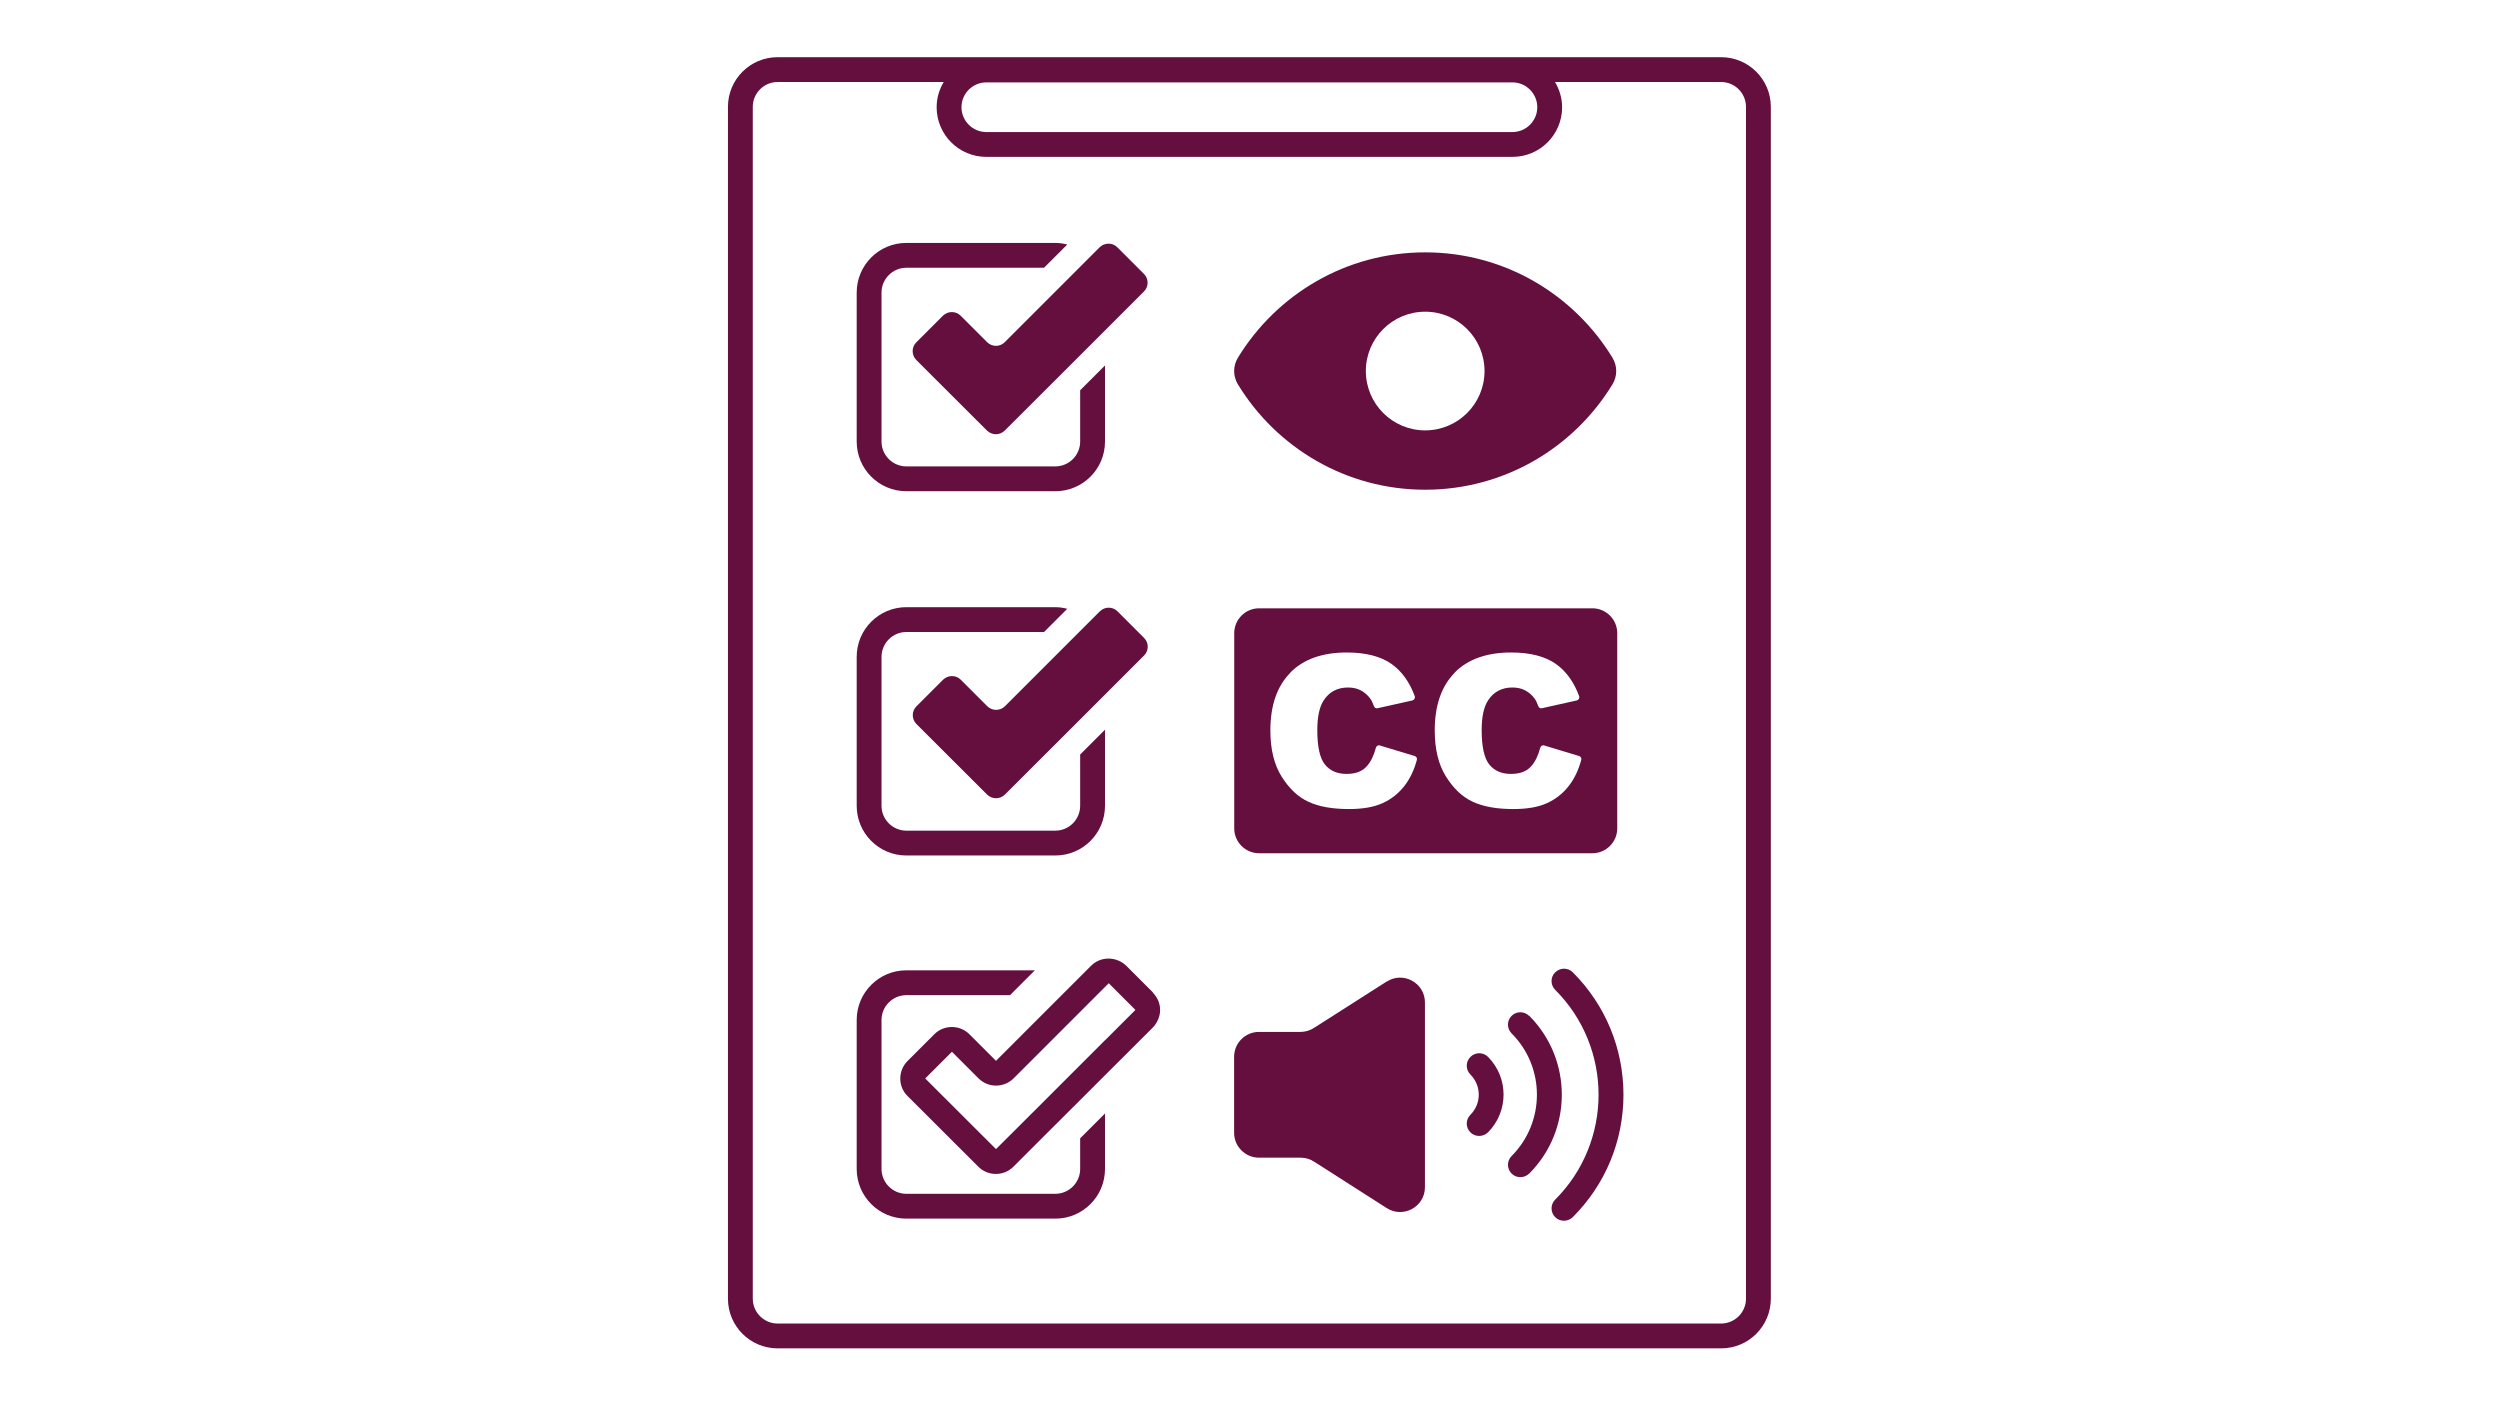
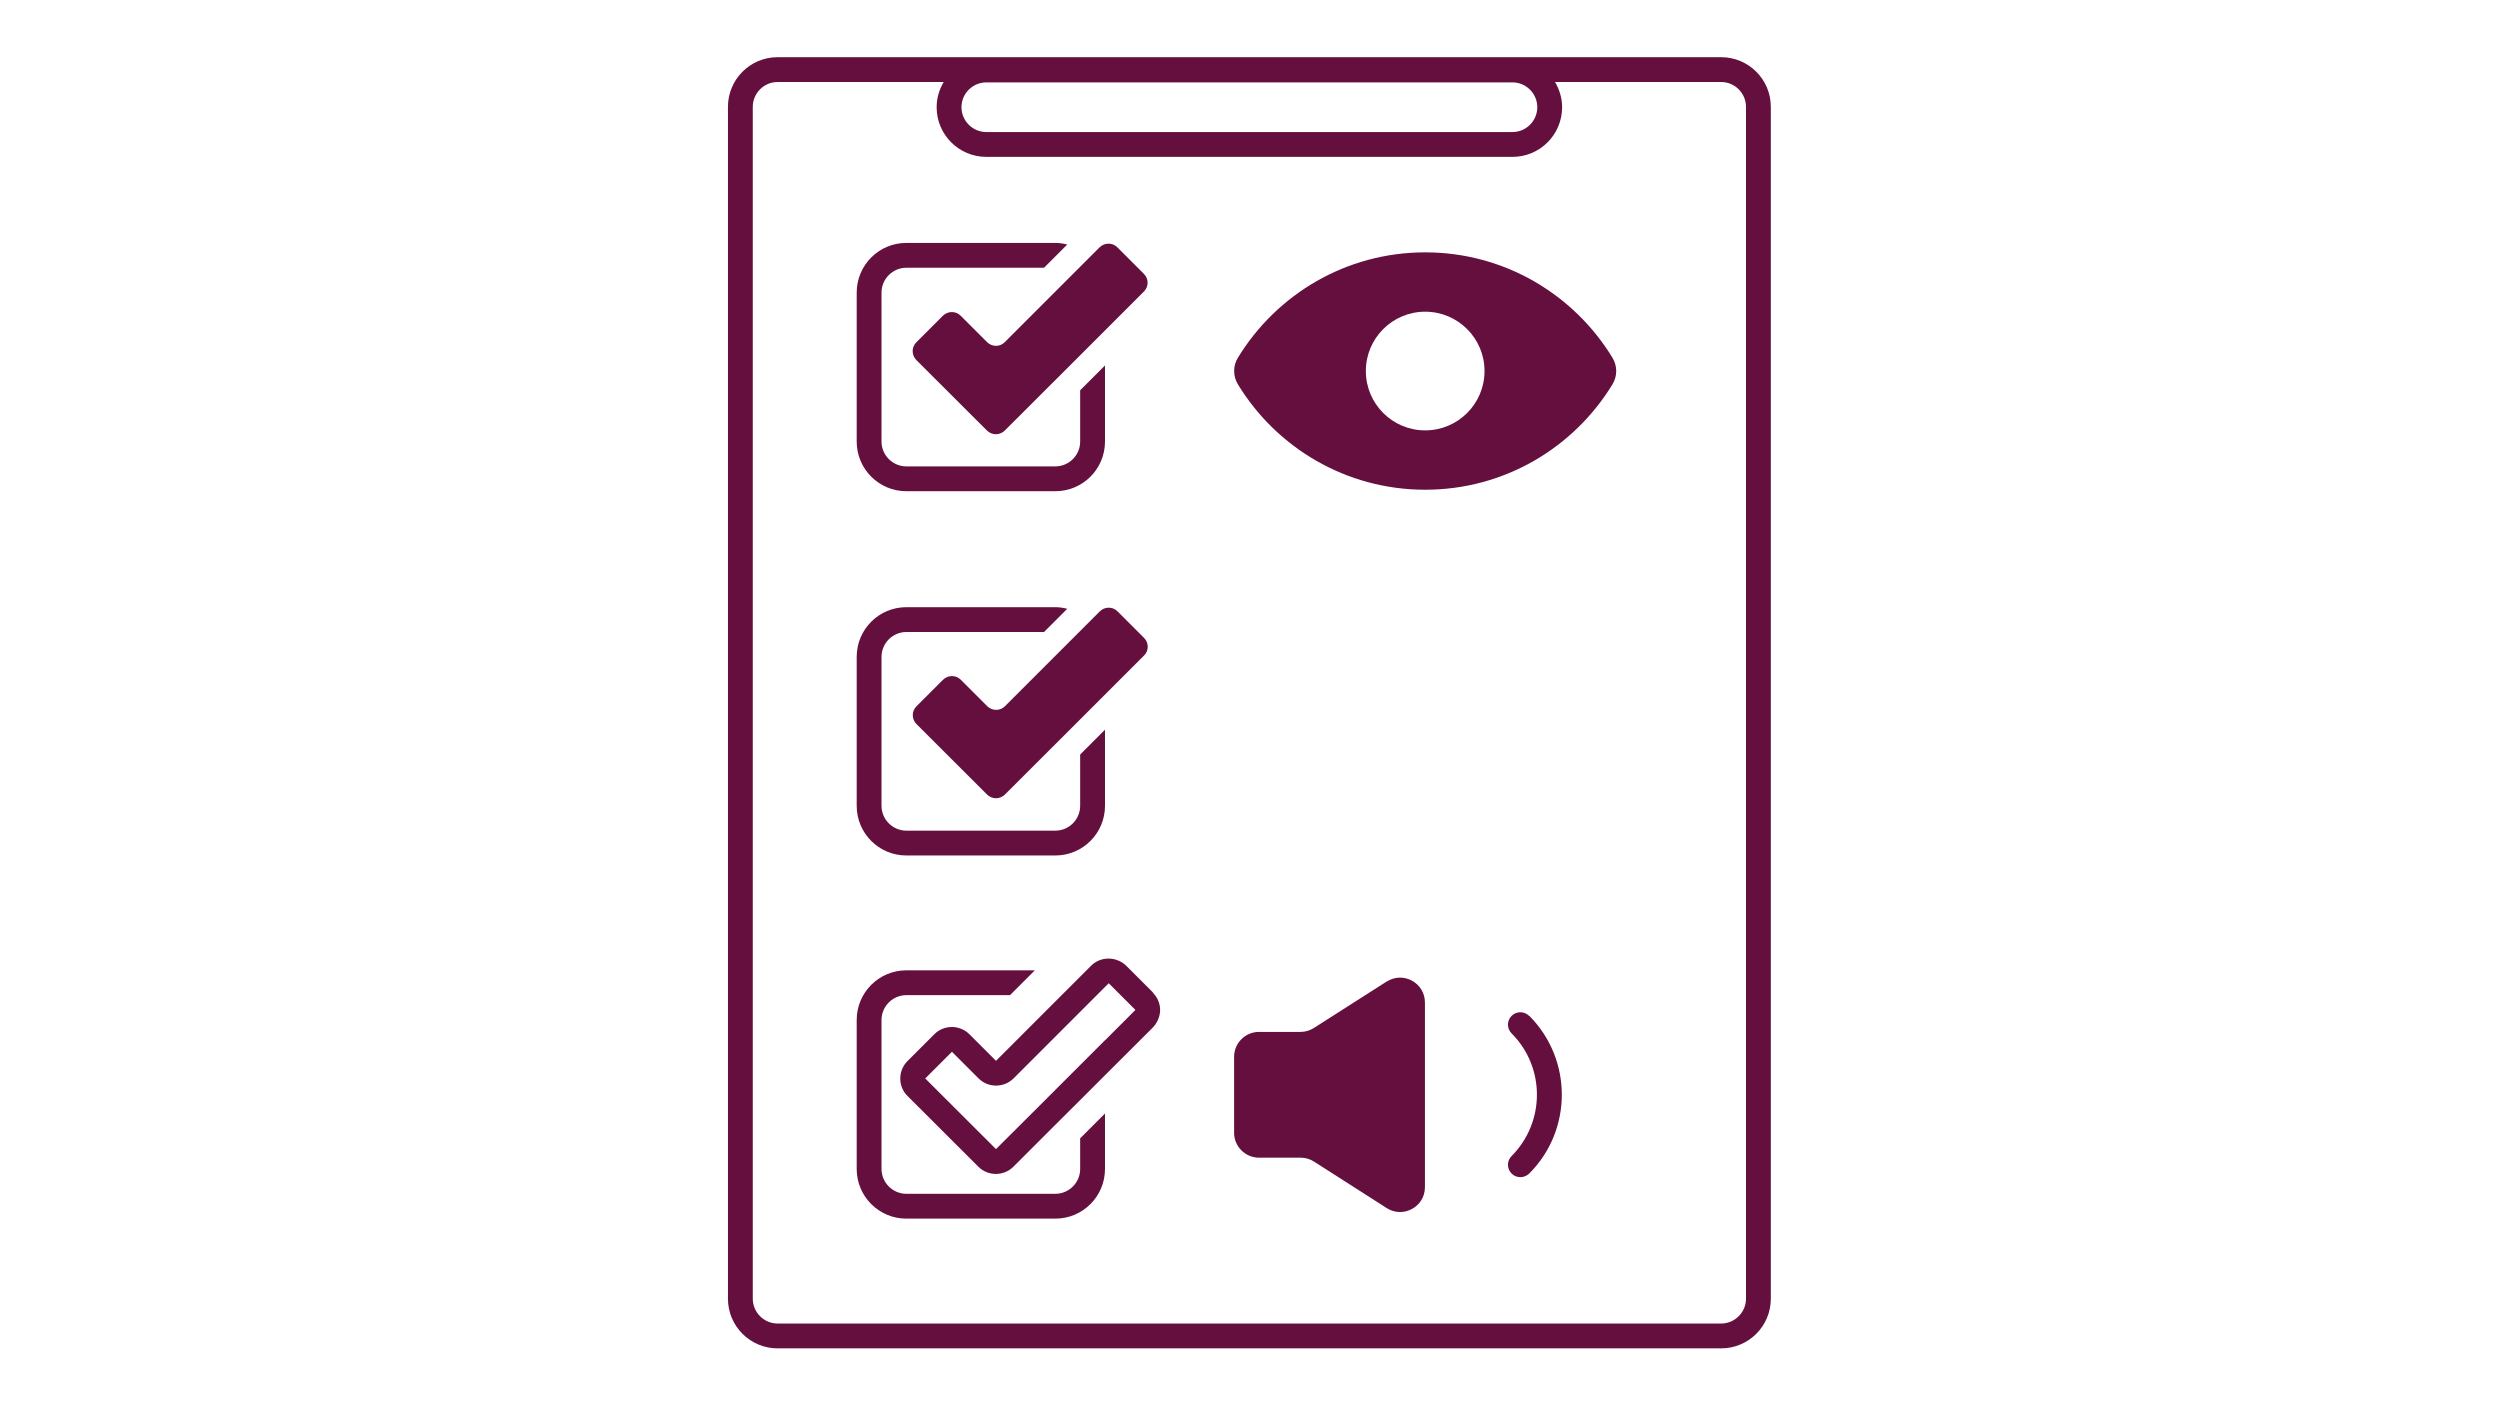
<svg xmlns="http://www.w3.org/2000/svg" width="1366" zoomAndPan="magnify" viewBox="0 0 1024.5 576" height="768" preserveAspectRatio="xMidYMid meet" version="1.0">
  <defs>
    <clipPath id="65353724e6">
      <path d="M 298 23.434 L 726 23.434 L 726 552.676 L 298 552.676 Z M 298 23.434 " clip-rule="nonzero" />
    </clipPath>
  </defs>
  <path fill="#650f3e" d="M 568.27 402.219 L 538.453 421.246 C 536.824 422.312 534.891 422.875 532.961 422.875 L 515.914 422.875 C 510.32 422.875 505.738 427.453 505.738 433.051 L 505.738 464.238 C 505.738 469.832 510.32 474.414 515.914 474.414 L 533.012 474.414 C 534.941 474.414 536.875 474.973 538.504 476.039 L 568.27 495.07 C 575.035 499.395 583.938 494.559 583.938 486.52 L 583.938 410.816 C 583.938 402.777 575.035 397.895 568.27 402.27 Z M 568.27 402.219 " fill-opacity="1" fill-rule="nonzero" />
  <g clip-path="url(#65353724e6)">
    <path fill="#650f3e" d="M 705.332 23.434 L 318.664 23.434 C 307.418 23.434 298.312 32.543 298.312 43.785 L 298.312 532.207 C 298.312 543.453 307.418 552.559 318.664 552.559 L 705.332 552.559 C 716.574 552.559 725.684 543.453 725.684 532.207 L 725.684 43.785 C 725.684 32.543 716.574 23.434 705.332 23.434 Z M 404.188 33.762 L 619.809 33.762 C 625.402 33.762 629.98 38.344 629.98 43.938 C 629.98 49.535 625.402 54.113 619.809 54.113 L 404.188 54.113 C 398.594 54.113 394.012 49.535 394.012 43.938 C 394.012 38.344 398.594 33.762 404.188 33.762 Z M 715.508 532.207 C 715.508 537.805 710.93 542.383 705.332 542.383 L 318.664 542.383 C 313.066 542.383 308.488 537.805 308.488 532.207 L 308.488 43.785 C 308.488 38.191 313.066 33.609 318.664 33.609 L 386.738 33.609 C 384.906 36.664 383.836 40.176 383.836 43.938 C 383.836 55.184 392.945 64.289 404.188 64.289 L 619.809 64.289 C 631.051 64.289 640.156 55.184 640.156 43.938 C 640.156 40.176 639.039 36.664 637.258 33.609 L 705.332 33.609 C 710.93 33.609 715.508 38.191 715.508 43.785 Z M 715.508 532.207 " fill-opacity="1" fill-rule="nonzero" />
  </g>
  <path fill="#650f3e" d="M 584.039 200.691 C 616.551 200.691 644.992 183.395 660.762 157.547 C 662.848 154.191 662.848 149.969 660.762 146.559 C 644.992 120.711 616.551 103.414 584.039 103.414 C 551.531 103.414 523.09 120.711 507.316 146.559 C 505.23 149.918 505.23 154.141 507.316 157.547 C 523.09 183.395 551.531 200.691 584.039 200.691 Z M 584.039 127.734 C 597.473 127.734 608.359 138.621 608.359 152.055 C 608.359 165.484 597.473 176.371 584.039 176.371 C 570.609 176.371 559.719 165.484 559.719 152.055 C 559.719 138.621 570.609 127.734 584.039 127.734 Z M 584.039 127.734 " fill-opacity="1" fill-rule="nonzero" />
  <path fill="#650f3e" d="M 371.422 350.578 L 432.477 350.578 C 443.719 350.578 452.828 341.469 452.828 330.227 L 452.828 299.039 L 442.652 309.215 L 442.652 330.227 C 442.652 335.824 438.074 340.402 432.477 340.402 L 371.422 340.402 C 365.828 340.402 361.246 335.824 361.246 330.227 L 361.246 269.172 C 361.246 263.578 365.828 258.996 371.422 258.996 L 427.848 258.996 L 437.359 249.484 C 435.785 249.078 434.156 248.82 432.477 248.82 L 371.422 248.82 C 360.18 248.82 351.074 257.93 351.074 269.172 L 351.074 330.227 C 351.074 341.469 360.18 350.578 371.422 350.578 Z M 371.422 350.578 " fill-opacity="1" fill-rule="nonzero" />
  <path fill="#650f3e" d="M 454.355 249.027 C 453.031 249.027 451.758 249.535 450.742 250.5 L 411.82 289.422 C 410.801 290.441 409.531 290.898 408.207 290.898 C 406.887 290.898 405.613 290.391 404.594 289.422 L 393.707 278.535 C 392.691 277.516 391.418 277.059 390.094 277.059 C 388.773 277.059 387.5 277.566 386.484 278.535 L 375.543 289.473 C 373.559 291.457 373.559 294.664 375.543 296.699 L 404.543 325.648 C 405.562 326.613 406.836 327.121 408.156 327.121 C 409.48 327.121 410.75 326.613 411.77 325.648 L 442.652 294.816 L 468.855 268.613 C 470.84 266.629 470.84 263.422 468.855 261.441 L 457.914 250.5 C 456.898 249.484 455.625 249.027 454.305 249.027 Z M 454.355 249.027 " fill-opacity="1" fill-rule="nonzero" />
  <path fill="#650f3e" d="M 371.422 201.301 L 432.477 201.301 C 443.719 201.301 452.828 192.195 452.828 180.953 L 452.828 149.766 L 442.652 159.938 L 442.652 180.953 C 442.652 186.547 438.074 191.129 432.477 191.129 L 371.422 191.129 C 365.828 191.129 361.246 186.547 361.246 180.953 L 361.246 119.898 C 361.246 114.301 365.828 109.723 371.422 109.723 L 427.848 109.723 L 437.359 100.211 C 435.785 99.801 434.156 99.547 432.477 99.547 L 371.422 99.547 C 360.18 99.547 351.074 108.656 351.074 119.898 L 351.074 180.953 C 351.074 192.195 360.18 201.301 371.422 201.301 Z M 371.422 201.301 " fill-opacity="1" fill-rule="nonzero" />
  <path fill="#650f3e" d="M 408.156 141.727 C 406.836 141.727 405.562 141.215 404.543 140.25 L 393.656 129.363 C 392.641 128.344 391.367 127.887 390.043 127.887 C 388.723 127.887 387.449 128.395 386.434 129.363 L 375.492 140.301 C 373.508 142.285 373.508 145.488 375.492 147.523 L 404.492 176.473 C 405.512 177.441 406.785 177.949 408.105 177.949 C 409.43 177.949 410.699 177.441 411.719 176.473 L 442.602 145.645 L 468.805 119.441 C 470.785 117.457 470.785 114.25 468.805 112.266 L 457.863 101.328 C 456.848 100.312 455.574 99.852 454.25 99.852 C 452.93 99.852 451.656 100.363 450.641 101.328 L 411.719 140.25 C 410.699 141.266 409.43 141.727 408.105 141.727 Z M 408.156 141.727 " fill-opacity="1" fill-rule="nonzero" />
  <path fill="#650f3e" d="M 626.625 416.309 C 624.641 414.324 621.434 414.324 619.449 416.309 C 617.465 418.293 617.465 421.5 619.449 423.484 C 633.289 437.324 633.289 459.863 619.449 473.75 C 617.465 475.734 617.465 478.941 619.449 480.926 C 620.469 481.941 621.738 482.398 623.062 482.398 C 624.387 482.398 625.656 481.891 626.676 480.926 C 644.48 463.117 644.48 434.117 626.676 416.258 Z M 626.625 416.309 " fill-opacity="1" fill-rule="nonzero" />
-   <path fill="#650f3e" d="M 637.309 398.453 C 635.324 400.438 635.324 403.641 637.309 405.625 C 661.016 429.336 661.016 467.898 637.309 491.609 C 635.324 493.594 635.324 496.797 637.309 498.781 C 638.324 499.801 639.598 500.258 640.922 500.258 C 642.242 500.258 643.516 499.75 644.531 498.781 C 657.914 485.402 665.293 467.543 665.293 448.617 C 665.293 429.691 657.914 411.832 644.531 398.453 C 642.551 396.469 639.344 396.469 637.359 398.453 Z M 637.309 398.453 " fill-opacity="1" fill-rule="nonzero" />
-   <path fill="#650f3e" d="M 602.559 433.152 C 600.574 435.137 600.574 438.34 602.559 440.324 C 607.137 444.902 607.137 452.281 602.559 456.859 C 600.574 458.844 600.574 462.051 602.559 464.035 C 603.578 465.051 604.848 465.508 606.172 465.508 C 607.496 465.508 608.766 465 609.785 464.035 C 618.281 455.484 618.281 441.648 609.785 433.102 C 607.801 431.117 604.594 431.117 602.609 433.102 Z M 602.559 433.152 " fill-opacity="1" fill-rule="nonzero" />
-   <path fill="#650f3e" d="M 515.965 349.66 L 652.57 349.66 C 658.168 349.66 662.746 345.082 662.746 339.484 L 662.746 259.457 C 662.746 253.859 658.168 249.281 652.57 249.281 L 515.965 249.281 C 510.371 249.281 505.789 253.859 505.789 259.457 L 505.789 339.484 C 505.789 345.082 510.371 349.66 515.965 349.66 Z M 596.098 275.633 C 601.543 270.141 609.273 267.391 619.246 267.391 C 627.082 267.391 633.188 268.969 637.664 272.125 C 641.785 275.074 644.992 279.449 647.129 285.301 C 647.383 286.012 646.926 286.828 646.211 287.031 L 631.863 290.234 C 631.203 290.391 630.594 289.98 630.391 289.371 C 629.93 288.047 629.422 287.031 628.914 286.32 C 627.844 284.844 626.523 283.723 624.996 282.91 C 623.469 282.098 621.688 281.738 619.809 281.738 C 615.48 281.738 612.125 283.469 609.836 286.98 C 608.105 289.574 607.188 293.645 607.188 299.191 C 607.188 306.059 608.258 310.789 610.344 313.336 C 612.43 315.879 615.379 317.148 619.145 317.148 C 622.91 317.148 625.605 316.133 627.438 314.047 C 629.117 312.215 630.34 309.672 631.203 306.414 C 631.406 305.703 632.121 305.246 632.832 305.5 L 647.129 309.824 C 647.789 310.027 648.195 310.738 647.992 311.402 C 646.875 315.574 645.195 319.082 642.957 321.984 C 640.516 325.137 637.512 327.527 633.898 329.156 C 630.289 330.785 625.707 331.547 620.164 331.547 C 613.445 331.547 607.902 330.582 603.629 328.598 C 599.355 326.664 595.691 323.203 592.586 318.27 C 589.484 313.336 587.957 307.027 587.957 299.344 C 587.957 289.066 590.703 281.18 596.148 275.684 Z M 528.738 275.633 C 534.18 270.141 541.914 267.391 551.887 267.391 C 559.719 267.391 565.824 268.969 570.305 272.125 C 574.426 275.074 577.629 279.449 579.766 285.301 C 580.02 286.012 579.562 286.828 578.852 287.031 L 564.504 290.234 C 563.84 290.391 563.23 289.98 563.027 289.371 C 562.57 288.047 562.062 287.031 561.551 286.32 C 560.484 284.844 559.16 283.723 557.633 282.91 C 556.109 282.098 554.328 281.738 552.445 281.738 C 548.121 281.738 544.762 283.469 542.473 286.98 C 540.742 289.574 539.828 293.645 539.828 299.191 C 539.828 306.059 540.895 310.789 542.98 313.336 C 545.066 315.879 548.02 317.148 551.785 317.148 C 555.551 317.148 558.195 316.133 560.078 314.047 C 561.754 312.215 562.977 309.672 563.844 306.414 C 564.047 305.703 564.758 305.246 565.469 305.5 L 579.766 309.824 C 580.43 310.027 580.836 310.738 580.633 311.402 C 579.512 315.574 577.832 319.082 575.594 321.984 C 573.152 325.137 570.152 327.527 566.539 329.156 C 562.926 330.785 558.348 331.547 552.801 331.547 C 546.086 331.547 540.539 330.582 536.266 328.598 C 531.992 326.664 528.328 323.203 525.227 318.27 C 522.121 313.336 520.598 307.027 520.598 299.344 C 520.598 289.066 523.344 281.18 528.789 275.684 Z M 528.738 275.633 " fill-opacity="1" fill-rule="nonzero" />
  <path fill="#650f3e" d="M 442.652 479.043 C 442.652 484.637 438.074 489.219 432.477 489.219 L 371.422 489.219 C 365.828 489.219 361.246 484.637 361.246 479.043 L 361.246 417.988 C 361.246 412.395 365.828 407.812 371.422 407.812 L 413.906 407.812 L 424.082 397.637 L 371.422 397.637 C 360.18 397.637 351.074 406.746 351.074 417.988 L 351.074 479.043 C 351.074 490.285 360.18 499.395 371.422 499.395 L 432.477 499.395 C 443.719 499.395 452.828 490.285 452.828 479.043 L 452.828 456.301 L 442.652 466.477 Z M 442.652 479.043 " fill-opacity="1" fill-rule="nonzero" />
  <path fill="#650f3e" d="M 472.465 406.695 L 461.527 395.754 C 461.07 395.297 460.562 394.891 460 394.535 C 459.086 393.926 458.117 393.516 457.102 393.211 C 453.641 392.246 449.824 393.059 447.129 395.754 L 442.5 400.387 L 434.766 408.117 L 415.484 427.402 L 408.156 434.727 L 397.27 423.84 C 393.301 419.871 386.84 419.871 382.871 423.84 L 371.934 434.777 C 370 436.711 368.93 439.258 368.93 442.004 C 368.93 444.75 370 447.293 371.934 449.176 L 400.934 478.125 C 402.918 480.109 405.512 481.078 408.105 481.078 C 410.699 481.078 413.297 480.109 415.281 478.125 L 429.117 464.289 L 442.602 450.855 L 452.777 440.68 L 472.414 421.094 C 473.18 420.328 473.738 419.465 474.246 418.551 C 474.957 417.125 475.418 415.547 475.418 413.918 C 475.418 411.477 474.551 409.238 472.977 407.406 C 472.77 407.203 472.617 406.949 472.414 406.746 Z M 452.828 426.281 L 425.301 453.809 L 408.156 470.902 L 379.156 441.953 L 390.094 431.016 L 400.984 441.902 C 404.953 445.871 411.414 445.871 415.383 441.902 L 442.195 415.09 L 449.824 407.457 L 454.355 402.93 L 465.293 413.867 L 452.879 426.281 Z M 452.828 426.281 " fill-opacity="1" fill-rule="nonzero" />
</svg>